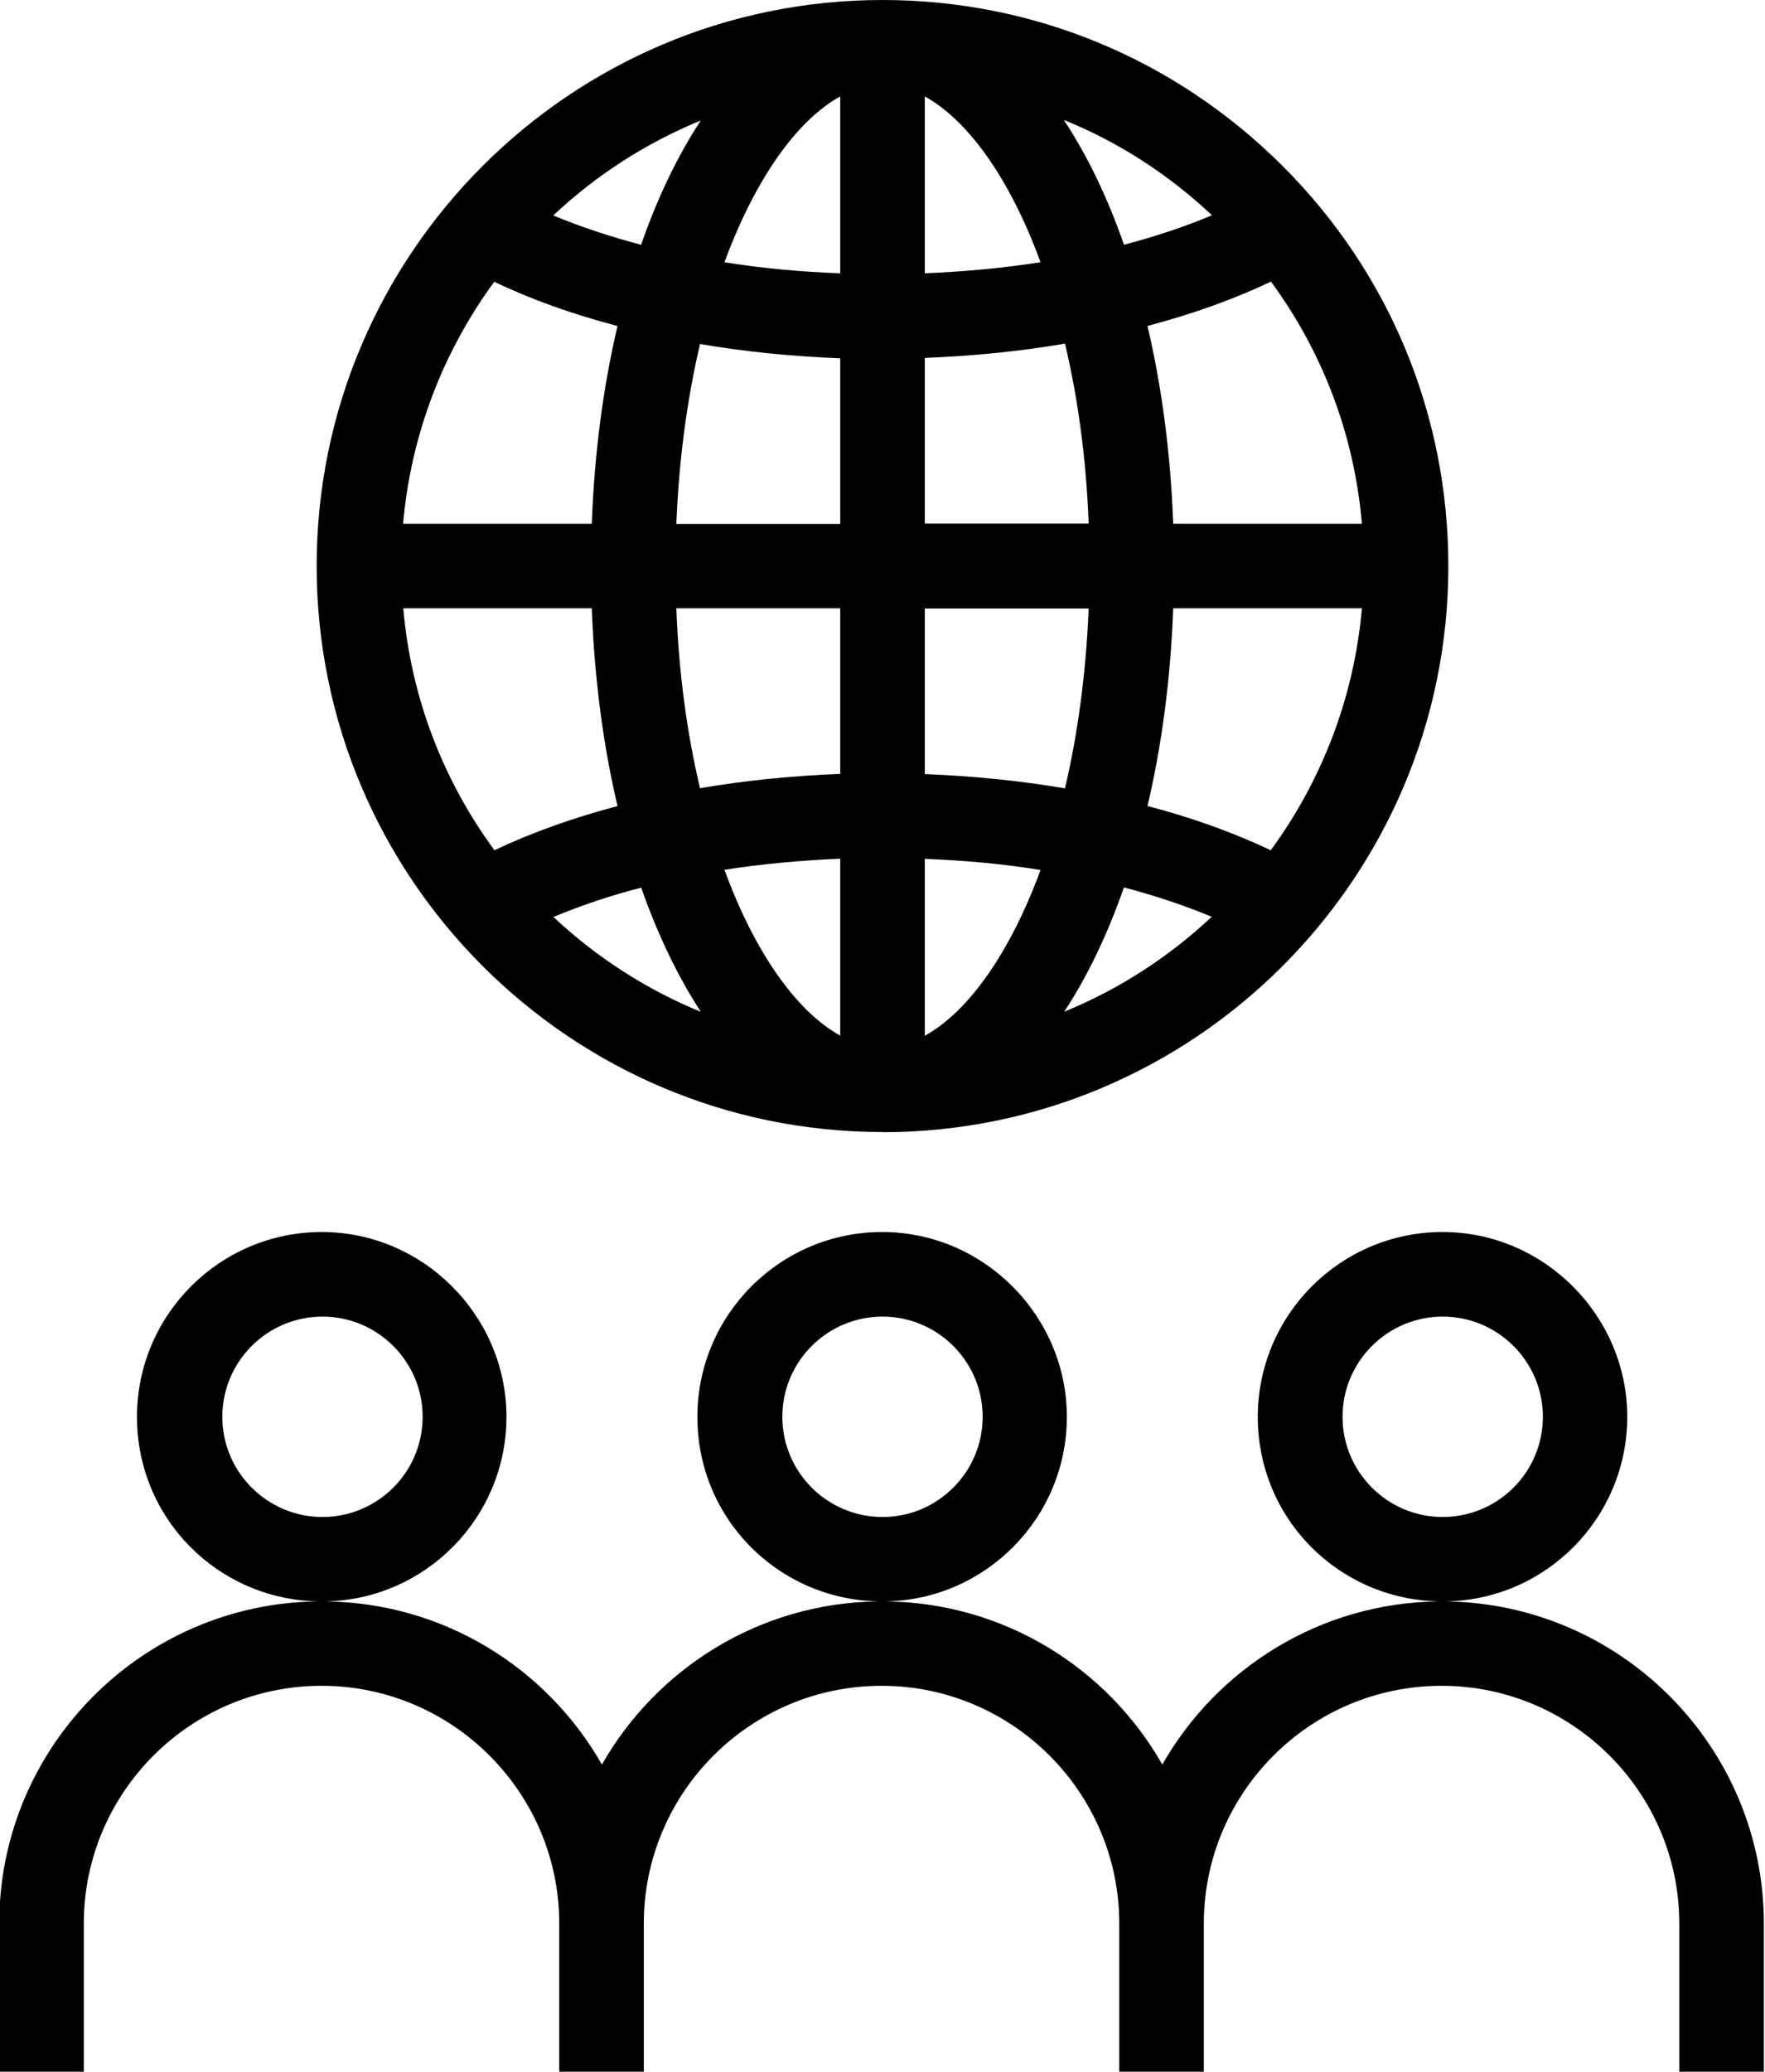
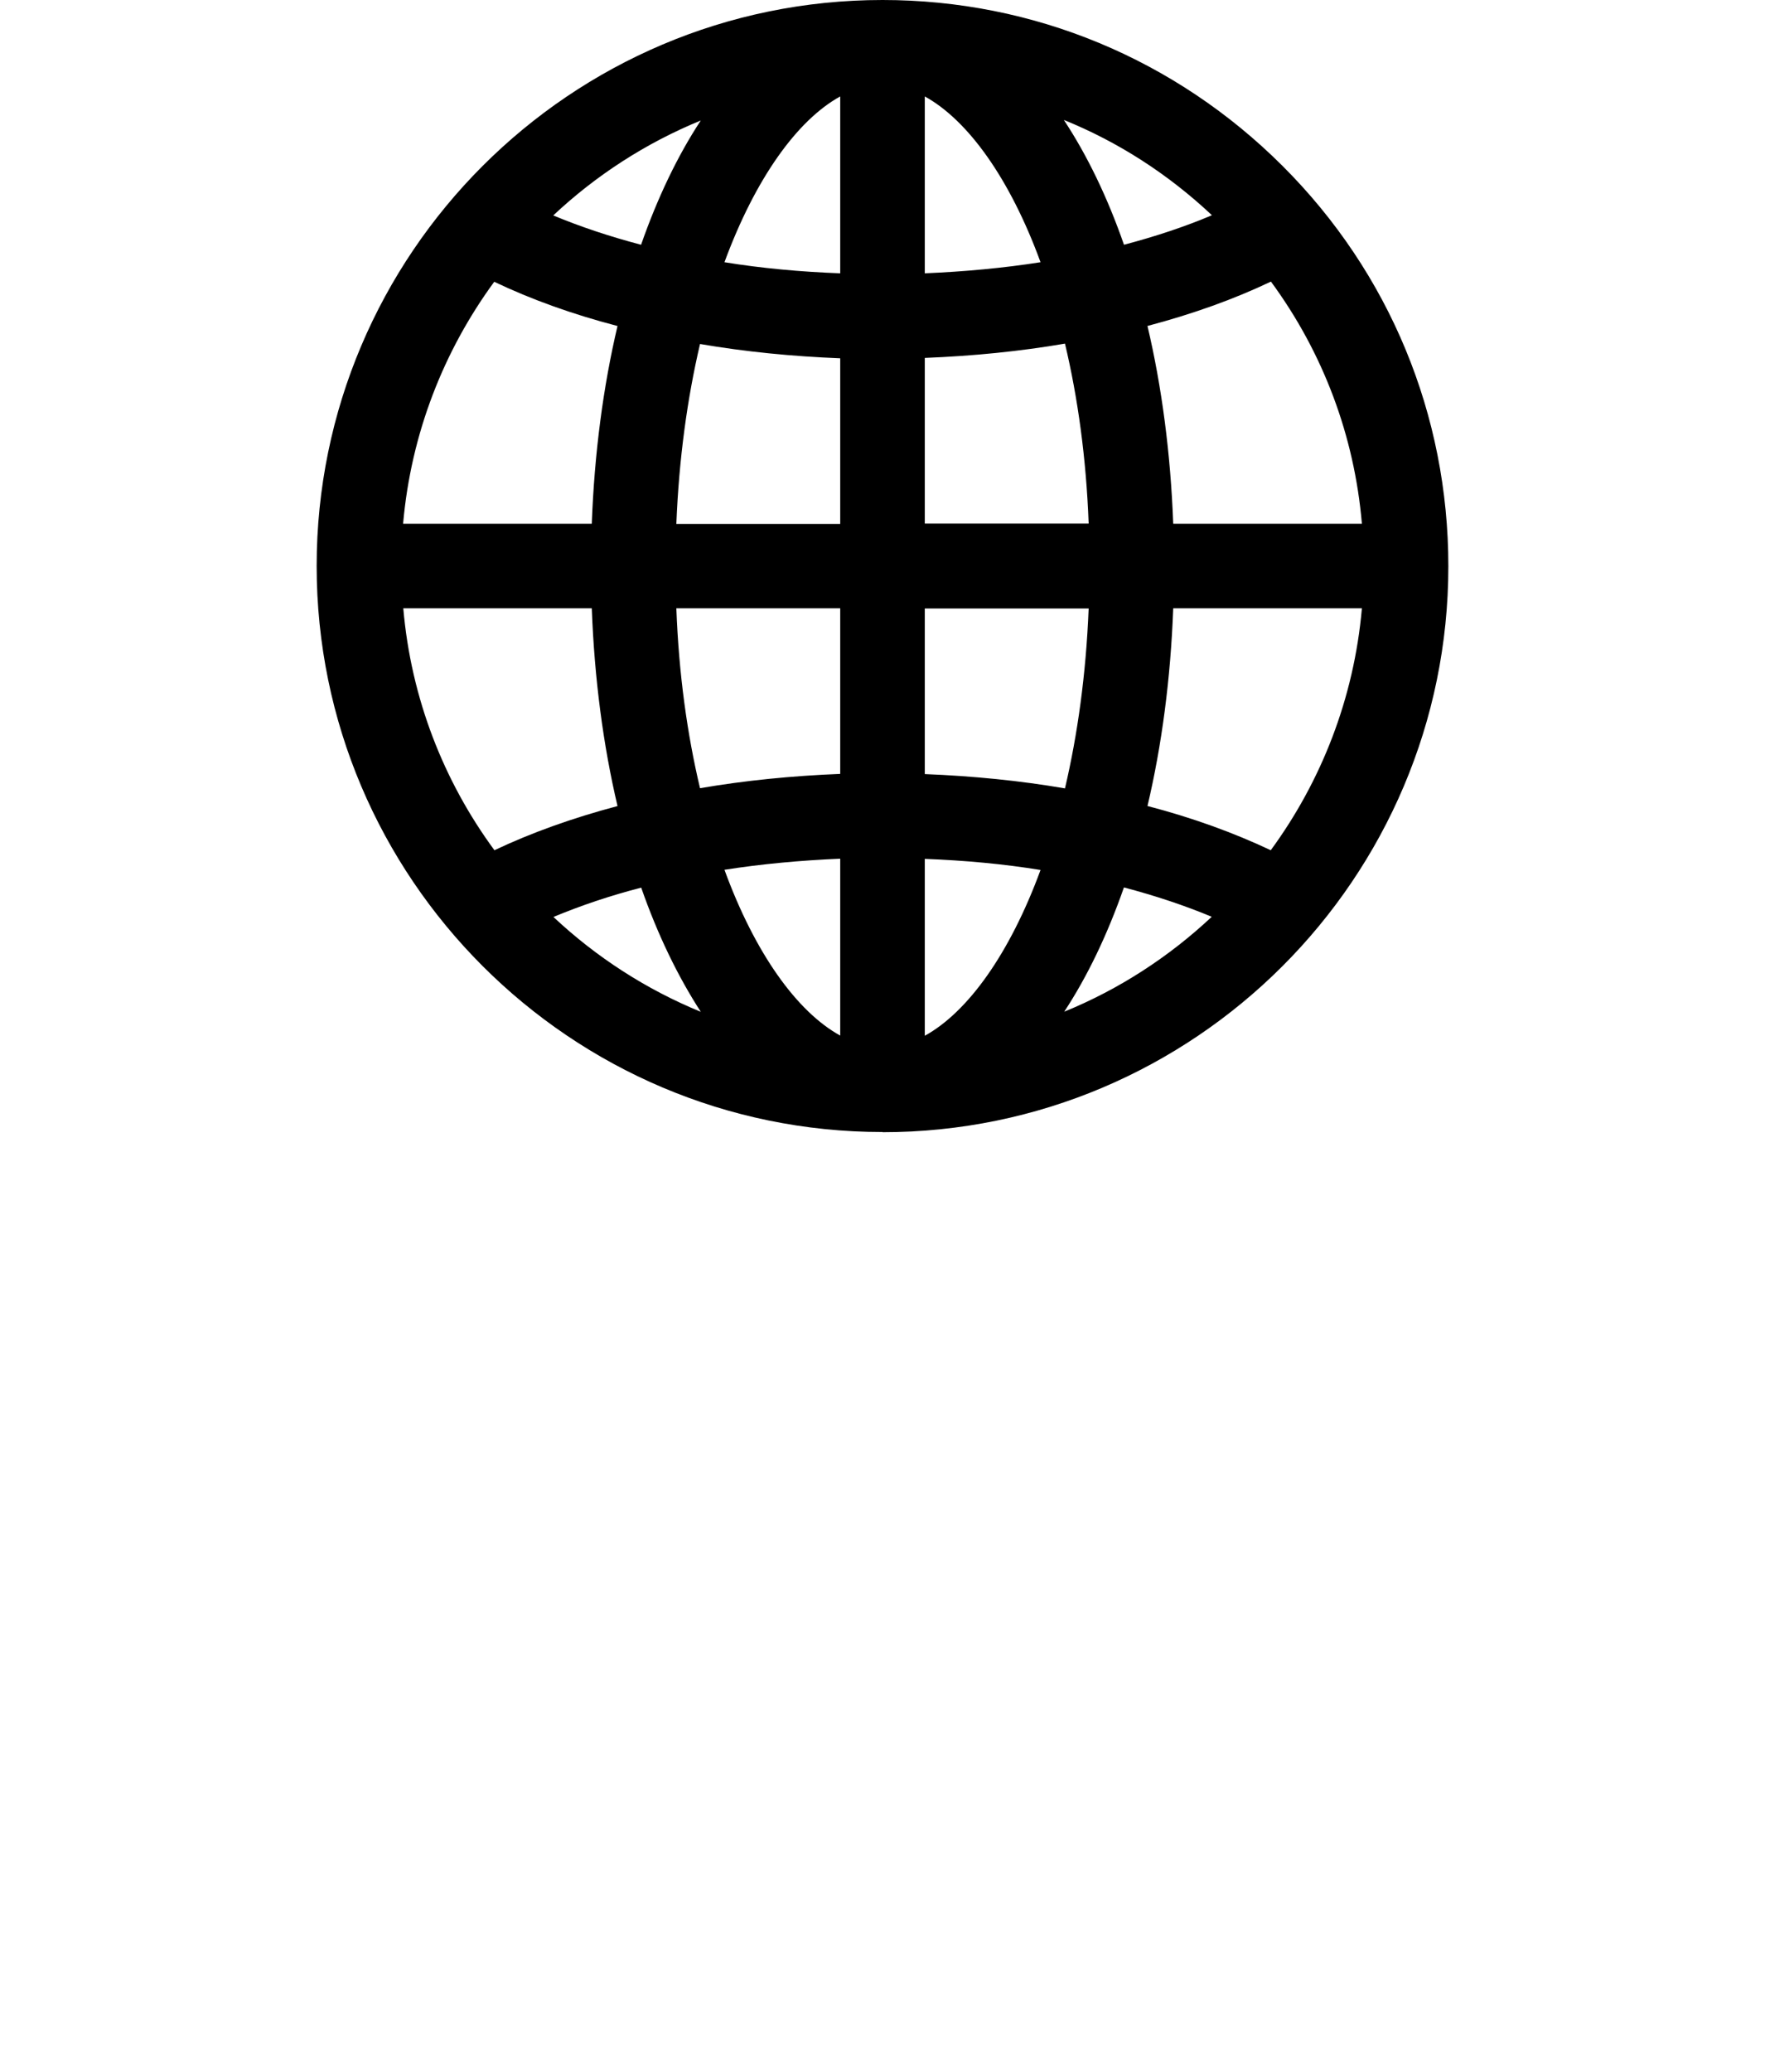
<svg xmlns="http://www.w3.org/2000/svg" id="Layer_1" data-name="Layer 1" viewBox="0 0 93.92 110.22">
  <defs>
    <style>
      .cls-1 {
        fill: #000;
        stroke-width: 0px;
      }
    </style>
  </defs>
  <path class="cls-1" d="M46.96,60.23c16.6,0,30.11-13.51,30.11-30.11,0-8.04-3.13-15.61-8.82-21.29S55,0,46.96,0c-16.6,0-30.11,13.51-30.11,30.11,0,16.6,13.51,30.11,30.11,30.11ZM49.21,45.69c2.12.08,4.19.27,6.16.59-1.64,4.46-3.87,7.56-6.16,8.82v-9.4ZM49.21,41.18v-8.81h8.72c-.14,3.5-.59,6.71-1.26,9.57-2.39-.41-4.9-.66-7.46-.76ZM49.21,27.86v-8.82c2.56-.1,5.07-.35,7.46-.76.68,2.86,1.13,6.08,1.26,9.57h-8.72ZM49.21,14.54V5.13c2.29,1.26,4.53,4.36,6.16,8.82-1.98.31-4.05.5-6.16.59ZM44.71,14.54c-2.12-.08-4.19-.27-6.16-.59,1.64-4.45,3.87-7.56,6.16-8.82v9.4ZM44.71,19.05v8.82h-8.72c.14-3.5.59-6.71,1.26-9.57,2.39.41,4.9.66,7.46.76ZM44.71,32.36v8.81c-2.56.1-5.07.35-7.46.76-.68-2.86-1.13-6.07-1.26-9.57h8.72ZM44.71,45.69v9.4c-2.29-1.26-4.53-4.36-6.16-8.82,1.98-.31,4.05-.5,6.16-.59ZM37.3,53.83c-2.93-1.2-5.58-2.92-7.85-5.05,1.44-.6,3-1.13,4.67-1.56.88,2.52,1.96,4.74,3.18,6.62ZM59.81,47.21c1.67.44,3.23.96,4.67,1.56-2.27,2.13-4.93,3.86-7.85,5.05,1.23-1.87,2.3-4.1,3.18-6.62ZM61.06,42.88c.76-3.22,1.23-6.76,1.37-10.52h10.04c-.42,4.79-2.16,9.2-4.85,12.87-1.97-.93-4.17-1.73-6.55-2.35ZM62.43,27.86c-.14-3.75-.61-7.3-1.37-10.52,2.39-.63,4.6-1.42,6.57-2.36,2.77,3.77,4.44,8.19,4.84,12.88h-10.04ZM59.81,13.02c-.88-2.53-1.96-4.76-3.2-6.64,2.89,1.17,5.55,2.88,7.88,5.07-1.44.61-3.01,1.13-4.68,1.57ZM34.11,13.02c-1.67-.44-3.23-.96-4.67-1.56,2.27-2.13,4.92-3.85,7.85-5.05-1.23,1.87-2.3,4.1-3.18,6.62ZM32.86,17.34c-.76,3.22-1.23,6.76-1.37,10.52h-10.04c.42-4.79,2.16-9.2,4.85-12.87,1.97.94,4.17,1.73,6.55,2.35ZM31.49,32.36c.14,3.75.61,7.3,1.37,10.52-2.38.63-4.59,1.42-6.55,2.35-2.7-3.67-4.44-8.09-4.85-12.87h10.04Z" />
-   <path class="cls-1" d="M76.96,85.19c5.33-.1,9.63-4.46,9.63-9.82s-4.41-9.83-9.83-9.83-9.83,4.41-9.83,9.83,4.3,9.71,9.63,9.82c-6.3.07-11.79,3.55-14.71,8.68-2.92-5.13-8.41-8.61-14.71-8.68,5.33-.1,9.63-4.46,9.63-9.82s-4.41-9.83-9.83-9.83-9.83,4.41-9.83,9.83,4.3,9.71,9.63,9.82c-6.3.07-11.79,3.55-14.71,8.68-2.92-5.13-8.41-8.61-14.71-8.68,5.33-.1,9.63-4.46,9.63-9.82s-4.41-9.83-9.83-9.83-9.83,4.41-9.83,9.83,4.3,9.71,9.63,9.82c-9.37.1-16.96,7.75-16.96,17.14v7.88h4.5v-7.88c0-6.98,5.68-12.65,12.65-12.65s12.65,5.68,12.65,12.65v7.88h4.5v-7.88c0-6.98,5.68-12.65,12.65-12.65s12.65,5.68,12.65,12.65v7.88h4.5v-7.88c0-6.98,5.68-12.65,12.65-12.65s12.65,5.68,12.65,12.65v7.88h4.5v-7.88c0-9.39-7.59-17.04-16.96-17.14ZM11.83,75.37c0-2.94,2.39-5.33,5.33-5.33s5.33,2.39,5.33,5.33-2.39,5.33-5.33,5.33-5.33-2.39-5.33-5.33ZM41.63,75.37c0-2.94,2.39-5.33,5.33-5.33s5.33,2.39,5.33,5.33-2.39,5.33-5.33,5.33-5.33-2.39-5.33-5.33ZM71.44,75.37c0-2.94,2.39-5.33,5.33-5.33s5.33,2.39,5.33,5.33-2.39,5.33-5.33,5.33-5.33-2.39-5.33-5.33Z" />
</svg>